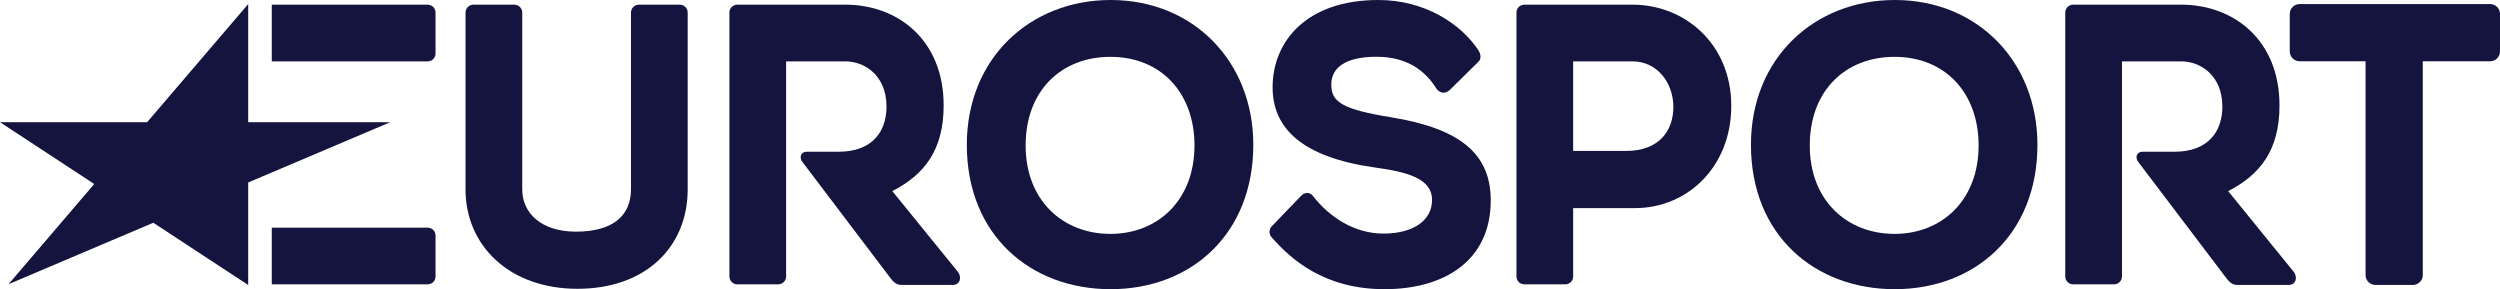
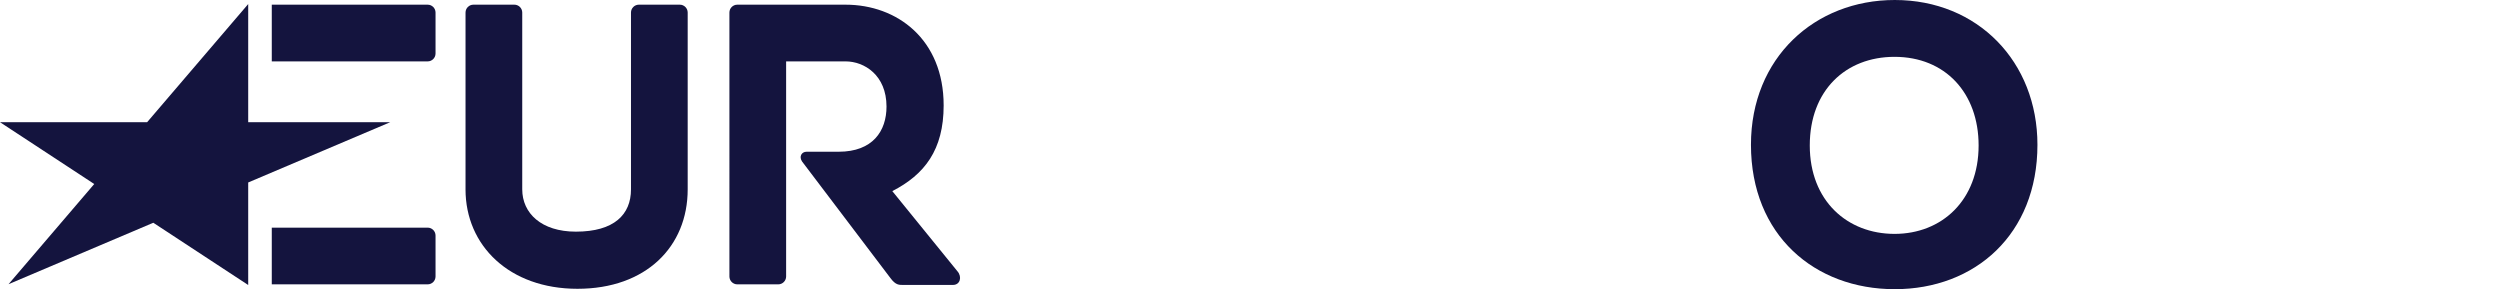
<svg xmlns="http://www.w3.org/2000/svg" xmlns:ns1="http://ns.adobe.com/AdobeIllustrator/10.0/" ns1:viewOrigin="26.5684 463.1387" ns1:rulerOrigin="0 9.765625e-04" ns1:pageBounds="0 841.8887 595.2754 -9.765625e-04" viewBox="0 0 539.606 62.417" overflow="visible" enable-background="new 0 0 539.606 62.417" xml:space="preserve">
  <g id="Ebene_1" ns1:layer="yes" ns1:dimmedPercent="50" ns1:rgbTrio="#4F008000FFFF">
    <polygon ns1:knockout="Off" fill="#14143E" points="1.84,61.342 53.573,0.875 53.573,61.517 0,26.375 84.23,26.375 " />
    <g ns1:knockout="Off">
			</g>
-     <path ns1:knockout="Off" fill="#14143E" d="M537.48,0.875h-41.125c-1.17,0-2.126,0.957-2.126,2.126V11.1     c0,1.169,0.956,2.126,2.126,2.126h14.234v46.147c0,1.17,0.957,2.127,2.126,2.127h8.099c1.17,0,2.126-0.957,2.126-2.127V13.226     h14.54c1.17,0,2.126-0.957,2.126-2.126V3.001C539.606,1.832,538.65,0.875,537.48,0.875z" />
    <path ns1:knockout="Off" fill="#14143E" d="M58.661,1.01h33.646c0.936,0,1.701,0.765,1.701,1.701v8.839     c0,0.936-0.765,1.701-1.701,1.701H58.661V1.01z" />
    <path ns1:knockout="Off" fill="#14143E" d="M182.515,13.25h-12.836v46.425c0,0.936-0.765,1.7-1.701,1.7h-8.839     c-0.936,0-1.701-0.765-1.701-1.7V2.71c0-0.936,0.765-1.7,1.701-1.7h23.375c11.119,0,21.167,7.481,21.167,21.74     c0,9.613-4.127,14.933-11.083,18.5l14.083,17.334c1,1.166,0.583,2.916-1,2.916h-10.667c-0.917,0-1.667,0.083-2.833-1.5     l-19.058-25.142c-0.722-1.082-0.087-2.108,0.975-2.108h6.917c7.373,0,10.333-4.474,10.333-9.75     C191.349,16.225,186.556,13.25,182.515,13.25z" />
-     <path ns1:knockout="Off" fill="#14143E" d="M339.555,13.25h12.836c5.225,0,8.791,4.54,8.791,9.833c0,5.054-2.979,9.5-10.25,9.5     h-11.377V13.25z M339.555,44.917h13.377c11.171,0,20.75-8.78,20.75-22.083c0-13.298-9.99-21.824-21.291-21.824h-23.376     c-0.936,0-1.7,0.765-1.7,1.7v56.965c0,0.936,0.765,1.7,1.7,1.7h8.839c0.936,0,1.701-0.765,1.701-1.7V44.917z" />
    <path ns1:knockout="Off" fill="#14143E" d="M58.661,49.135h33.646c0.936,0,1.701,0.766,1.701,1.701v8.838     c0,0.936-0.765,1.701-1.701,1.701H58.661V49.135z" />
    <path ns1:knockout="Off" fill="#14143E" d="M100.48,40.875c0,12.137,9.454,21.459,24.16,21.459     c14.808,0,23.792-9.104,23.792-21.459V2.71c0-0.936-0.766-1.701-1.701-1.701h-8.838c-0.936,0-1.701,0.765-1.701,1.701v38.165     c0,5.442-3.646,9.125-11.885,9.125c-7.458,0-11.586-3.979-11.586-9.125V2.71c0-0.936-0.766-1.701-1.701-1.701h-8.838     c-0.936,0-1.701,0.765-1.701,1.701V40.875z" />
-     <path ns1:knockout="Off" fill="#14143E" d="M239.723,0c17.91,0,30.792,13.328,30.792,31.25c0,19.33-13.483,31.167-30.792,31.167     c-17.282,0-31.042-11.647-31.042-31.167C208.682,12.438,222.483,0,239.723,0z M221.376,31.4c0,11.952,8.109,19.083,18.296,19.083     c10.201,0,18.148-7.248,18.148-19.083c0-11.348-7.216-19.132-18.148-19.132C229.131,12.268,221.376,19.505,221.376,31.4z" />
-     <path ns1:knockout="Off" fill="#14143E" d="M470.847,13.25h-12.836v46.425c0,0.936-0.766,1.7-1.701,1.7h-8.838     c-0.936,0-1.701-0.765-1.701-1.7V2.71c0-0.936,0.766-1.7,1.701-1.7h23.375c11.119,0,21.166,7.481,21.166,21.74     c0,9.613-4.127,14.933-11.082,18.5l14.082,17.334c1,1.166,0.584,2.916-1,2.916h-10.666c-0.916,0-1.667,0.083-2.834-1.5     l-19.058-25.142c-0.722-1.082-0.087-2.108,0.976-2.108h6.916c7.373,0,10.334-4.474,10.334-9.75     C479.681,16.225,474.888,13.25,470.847,13.25z" />
    <path ns1:knockout="Off" fill="#14143E" d="M408.973,0c17.909,0,30.792,13.328,30.792,31.25c0,19.33-13.483,31.167-30.792,31.167     c-17.282,0-31.042-11.647-31.042-31.167C377.931,12.438,391.732,0,408.973,0z M390.626,31.4c0,11.952,8.109,19.083,18.295,19.083     c10.201,0,18.148-7.248,18.148-19.083c0-11.348-7.216-19.132-18.148-19.132C398.381,12.268,390.626,19.505,390.626,31.4z" />
-     <path ns1:knockout="Off" fill="#14143E" d="M297.516,0c10.051,0,17.801,5.16,21.583,10.833c0.5,0.75,0.666,1.833,0.083,2.417     l-6.25,6.167c-1.173,1.075-2.384,0.512-2.916-0.333c-2.334-3.708-6.174-6.833-12.917-6.833c-6.512,0-9.75,2.245-9.75,6     c0,3.743,2.297,5.342,12.896,7.062c14.916,2.42,21.521,7.896,21.521,17.938c0,13.14-10.172,19.167-22.917,19.167     c-12.967,0-20.167-6.388-24.417-11.25c-0.583-0.667-0.5-1.667,0-2.25l6.417-6.667c0.75-0.833,1.917-0.75,2.5,0     c3.699,4.759,9.107,8.167,15.25,8.167c6.537,0,10.5-2.894,10.5-7.25c0-4.744-5.604-6.073-12.25-7     c-15.895-2.218-22.167-8.529-22.167-17.333C274.682,9.093,281.82,0,297.516,0z" />
  </g>
</svg>